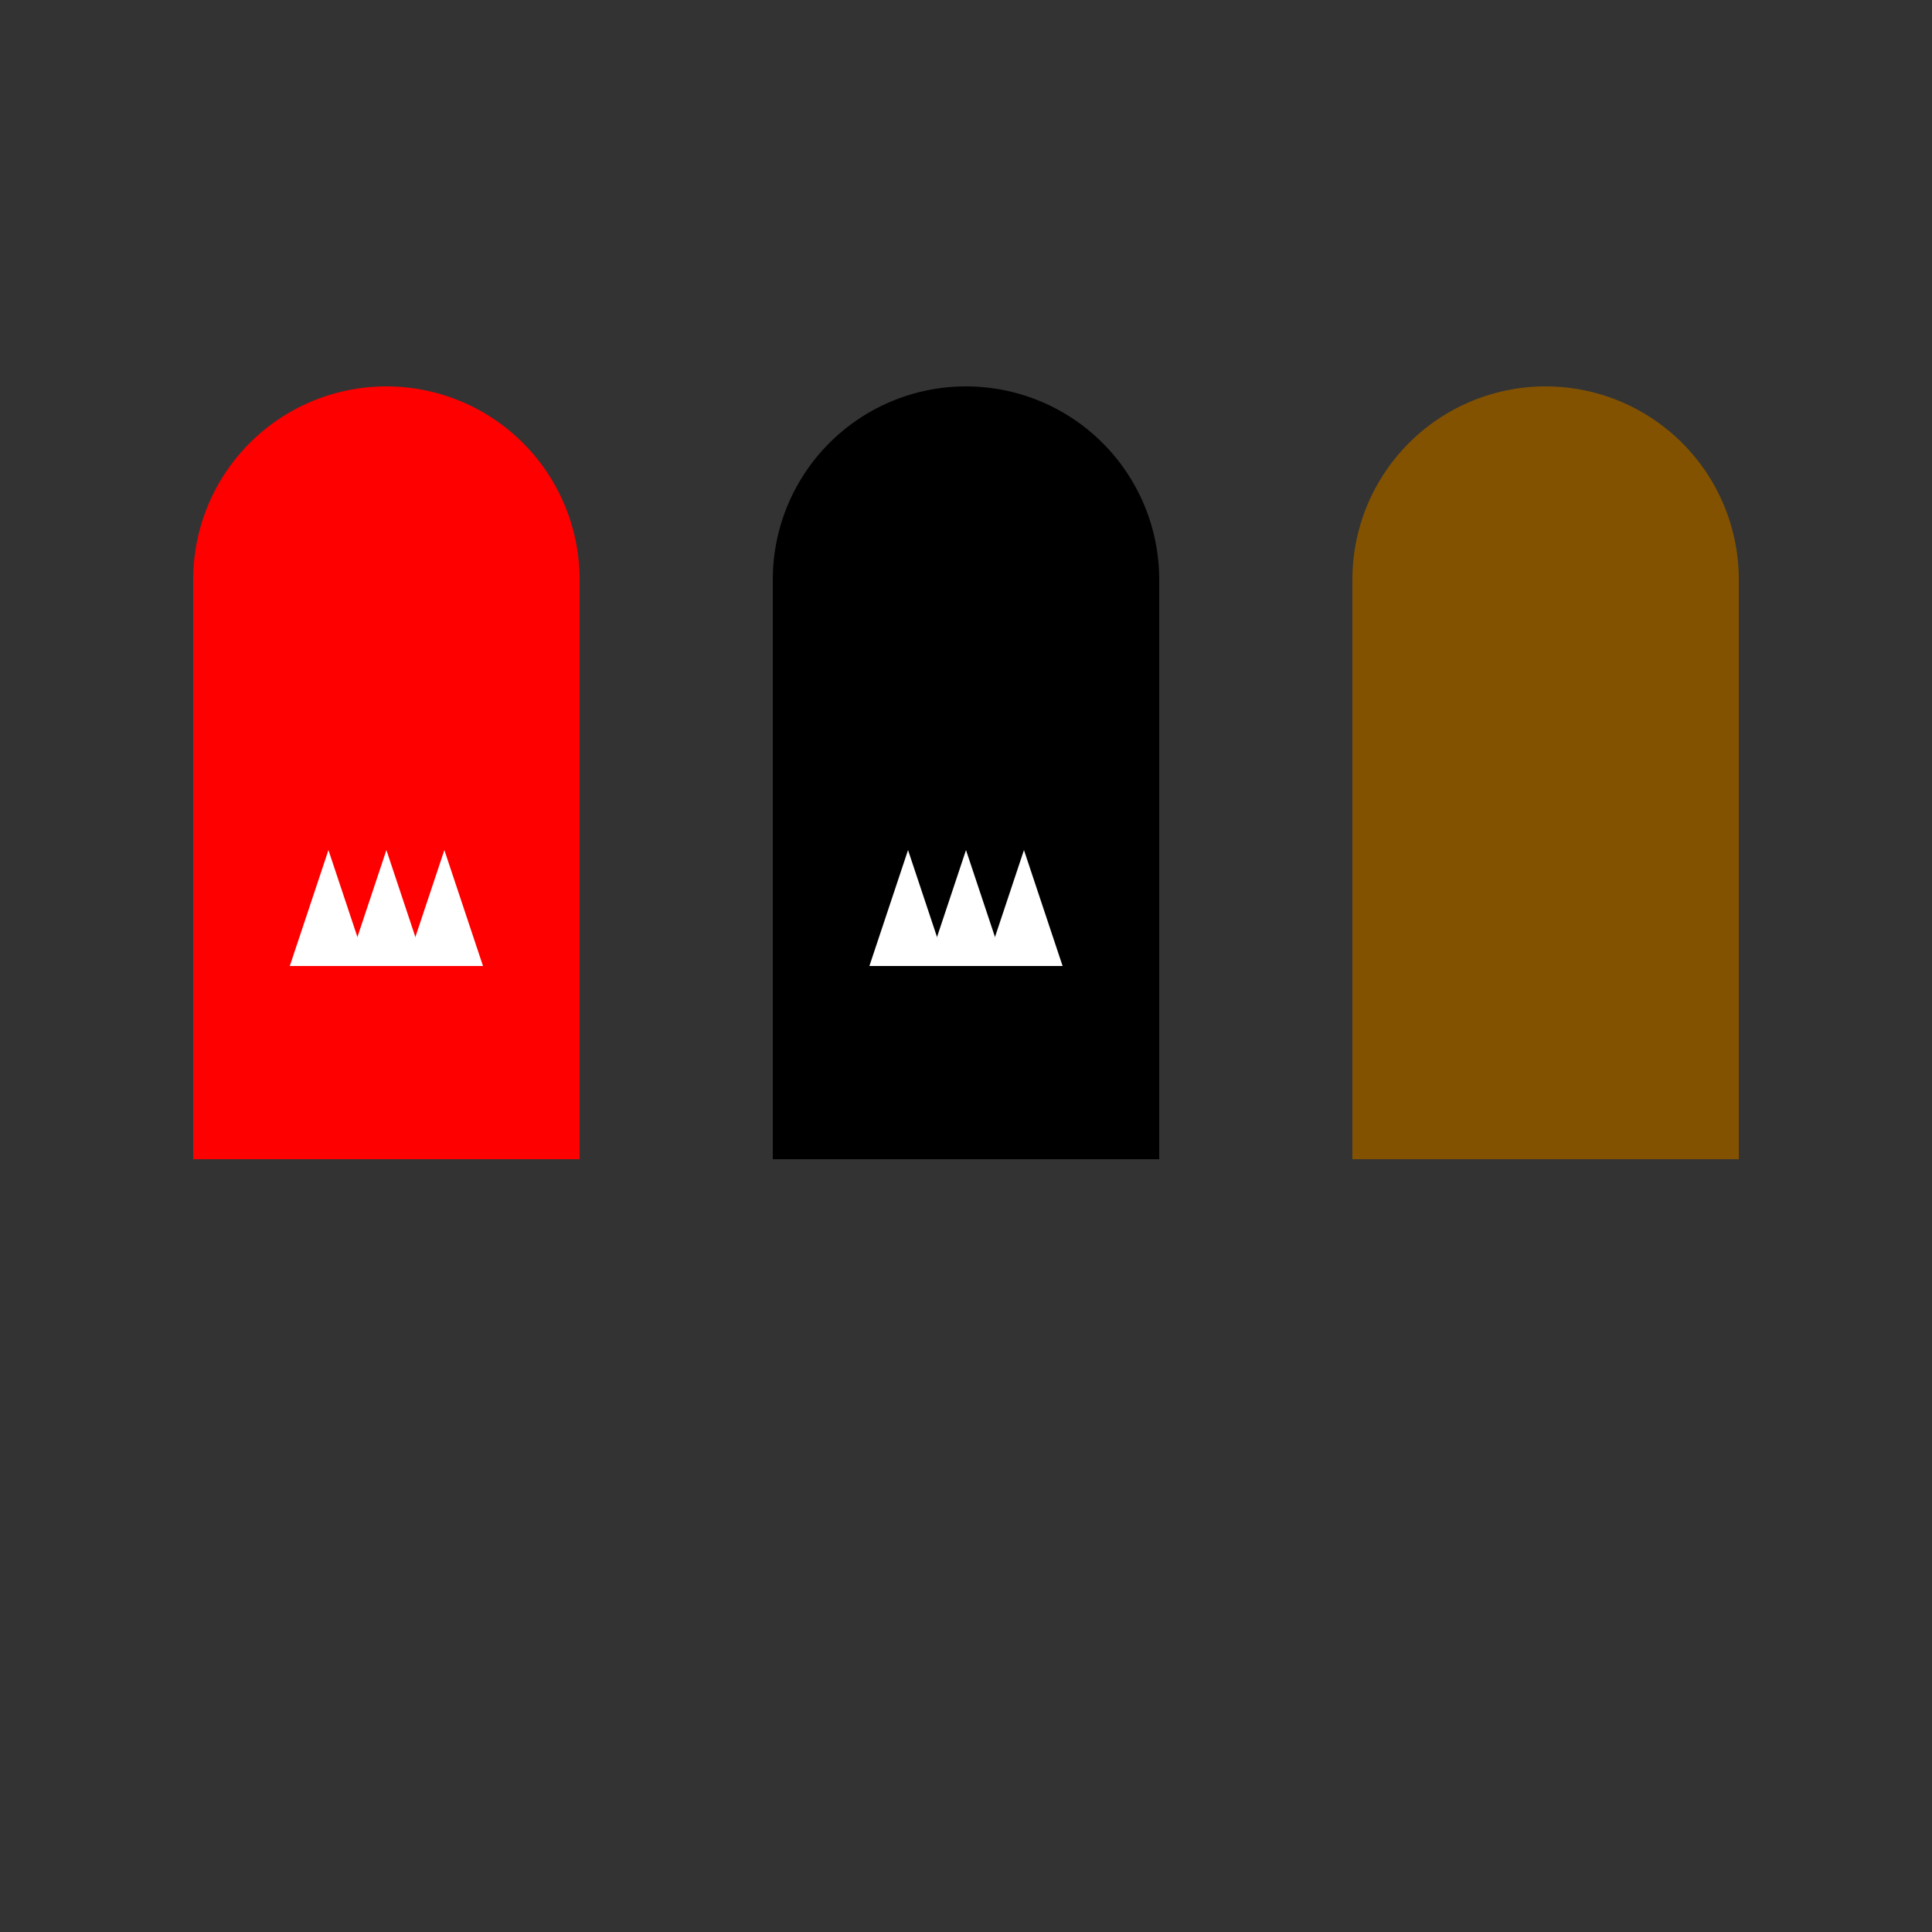
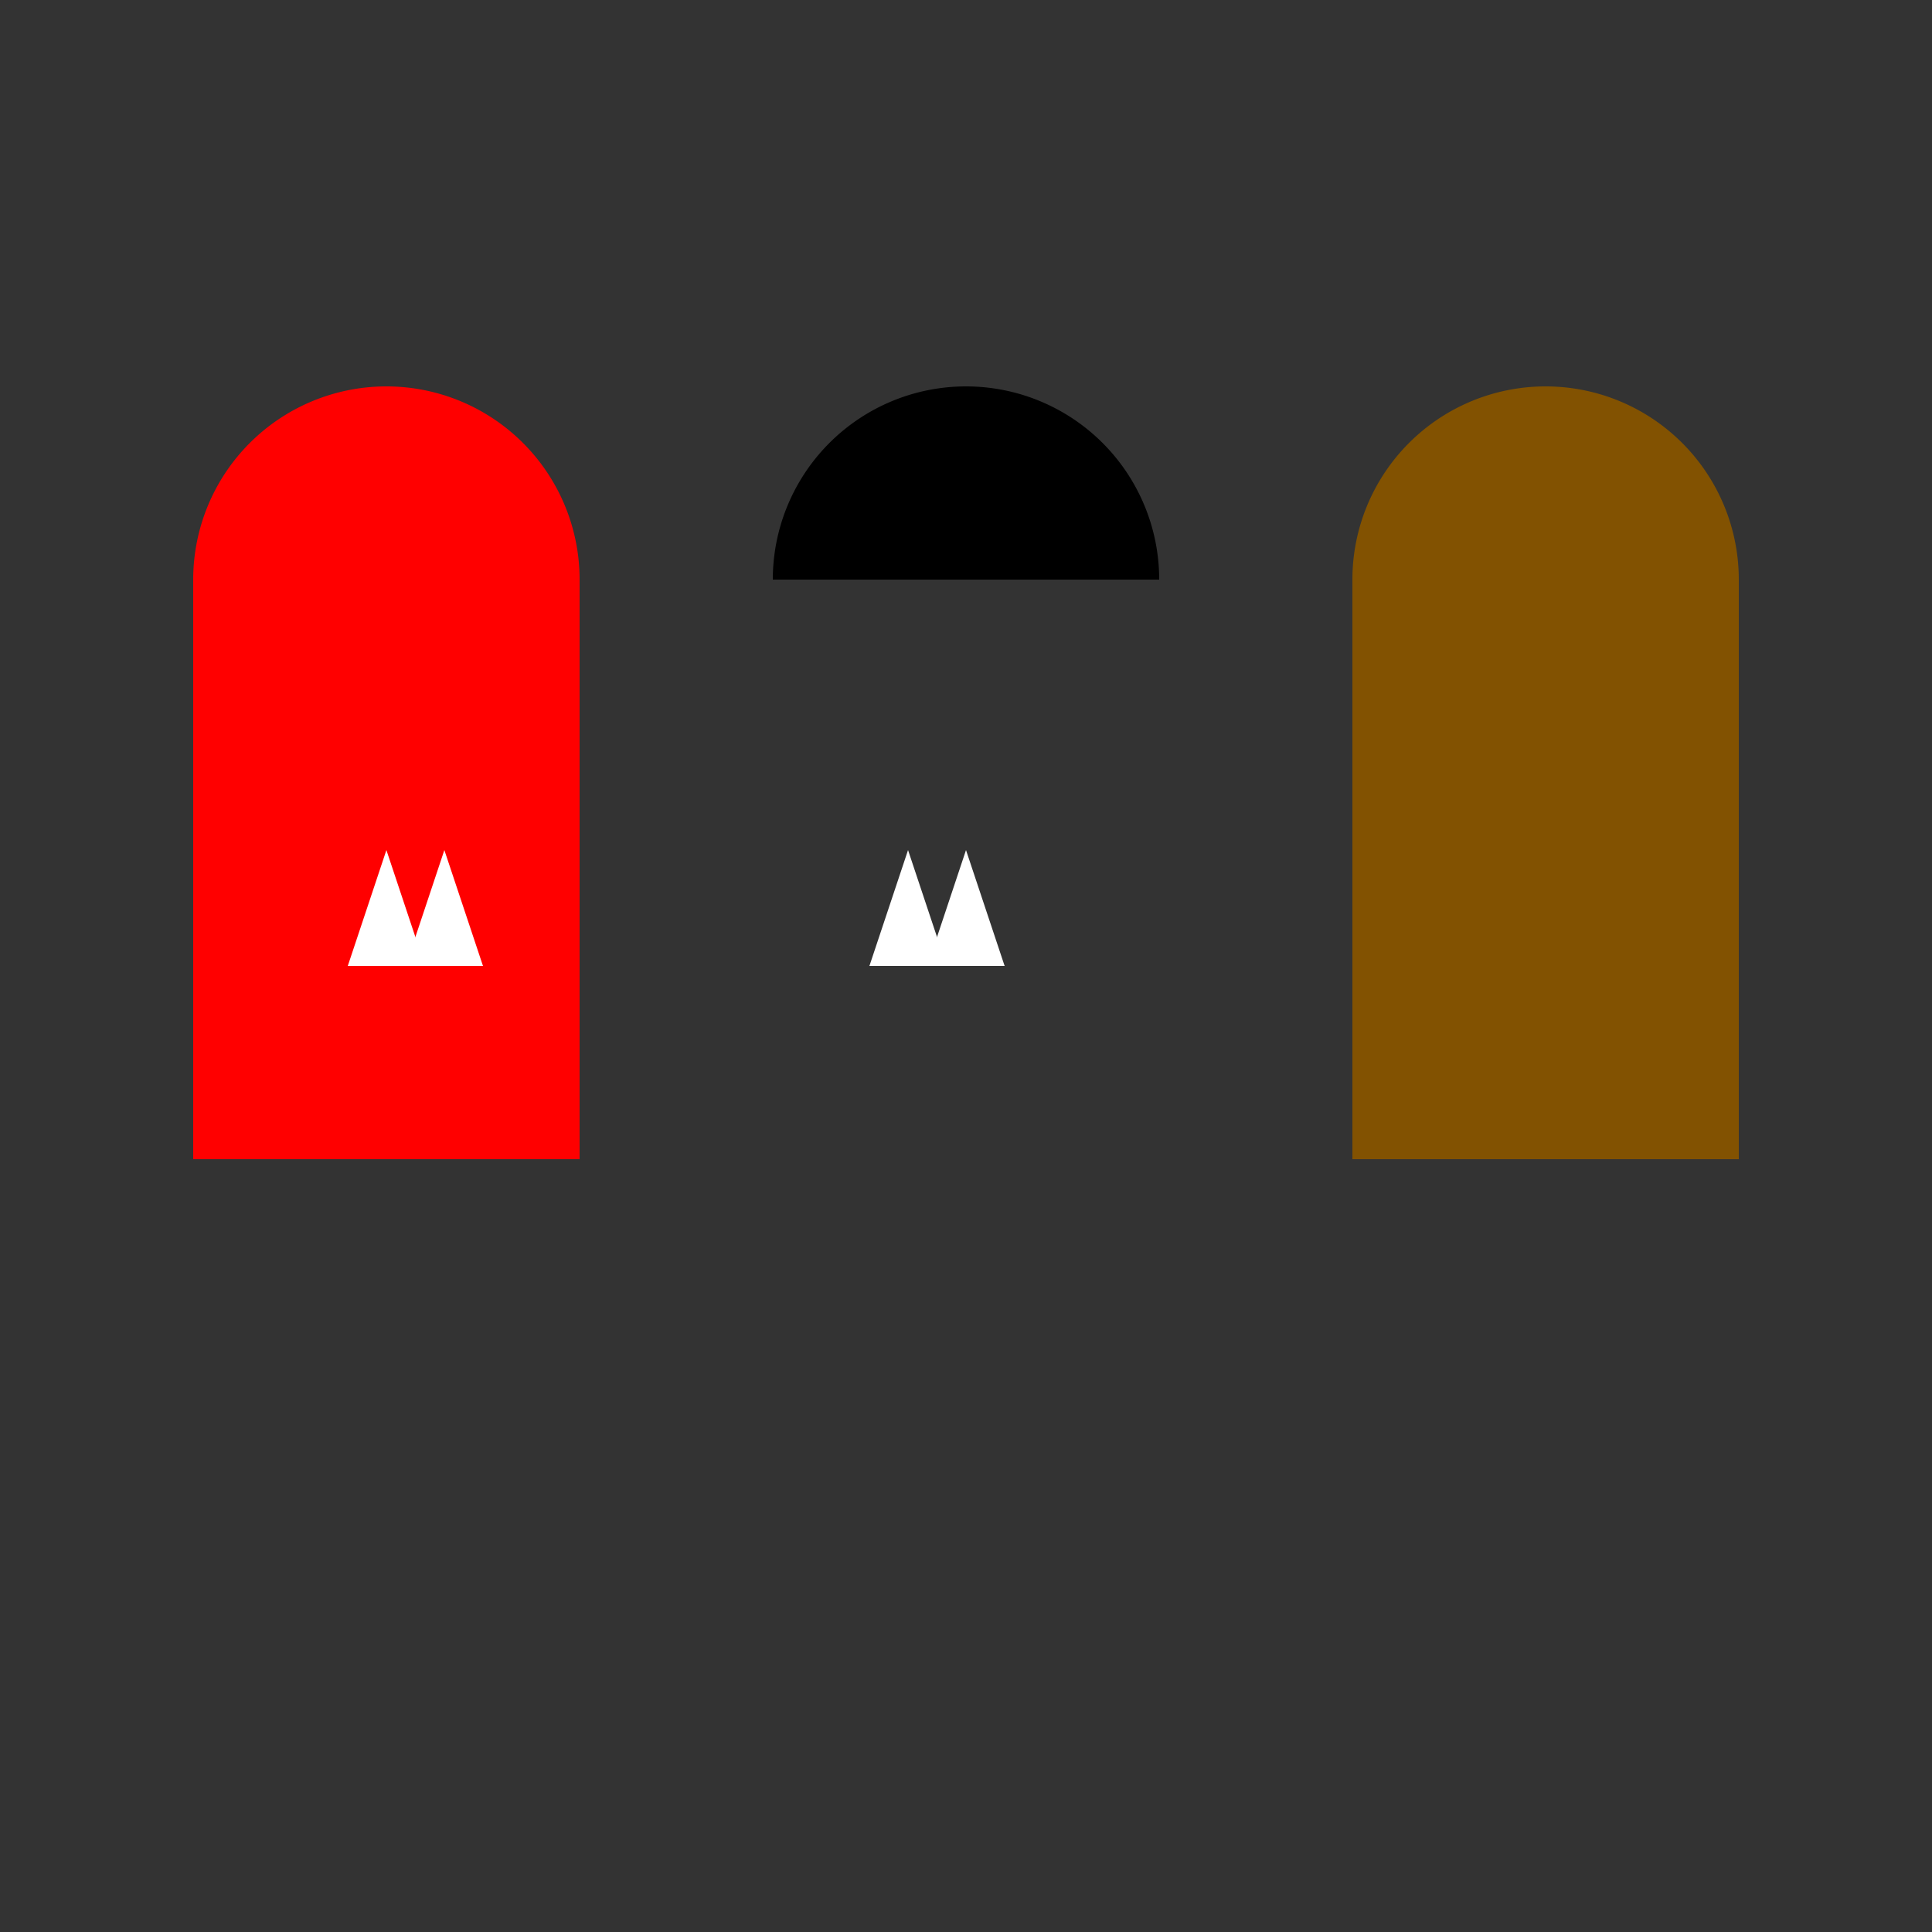
<svg xmlns="http://www.w3.org/2000/svg" width="500" height="500">
  <rect width="100%" height="100%" fill="#333333" stroke="none" />
  <defs />
  <g>
    <rect fill="#FF0000" stroke="none" x="50" y="150" width="100" height="150" />
    <path fill="#FF0000" stroke="none" paint-order="stroke fill markers" d=" M 150 150 A 50 50 0 1 0 50 150" />
-     <rect fill="#000000" stroke="none" x="200" y="150" width="100" height="150" />
    <path fill="#000000" stroke="none" paint-order="stroke fill markers" d=" M 300 150 A 50 50 0 1 0 200 150" />
    <rect fill="#825201" stroke="none" x="350" y="150" width="100" height="150" />
    <path fill="#825201" stroke="none" paint-order="stroke fill markers" d=" M 450 150 A 50 50 0 1 0 350 150" />
-     <path fill="#FFFFFF" stroke="none" paint-order="stroke fill markers" d=" M 85 220 L 75 250 L 95 250 Z" />
    <path fill="#FFFFFF" stroke="none" paint-order="stroke fill markers" d=" M 100 220 L 90 250 L 110 250 Z" />
    <path fill="#FFFFFF" stroke="none" paint-order="stroke fill markers" d=" M 115 220 L 105 250 L 125 250 Z" />
    <path fill="#FFFFFF" stroke="none" paint-order="stroke fill markers" d=" M 235 220 L 225 250 L 245 250 Z" />
    <path fill="#FFFFFF" stroke="none" paint-order="stroke fill markers" d=" M 250 220 L 240 250 L 260 250 Z" />
-     <path fill="#FFFFFF" stroke="none" paint-order="stroke fill markers" d=" M 265 220 L 255 250 L 275 250 Z" />
  </g>
</svg>